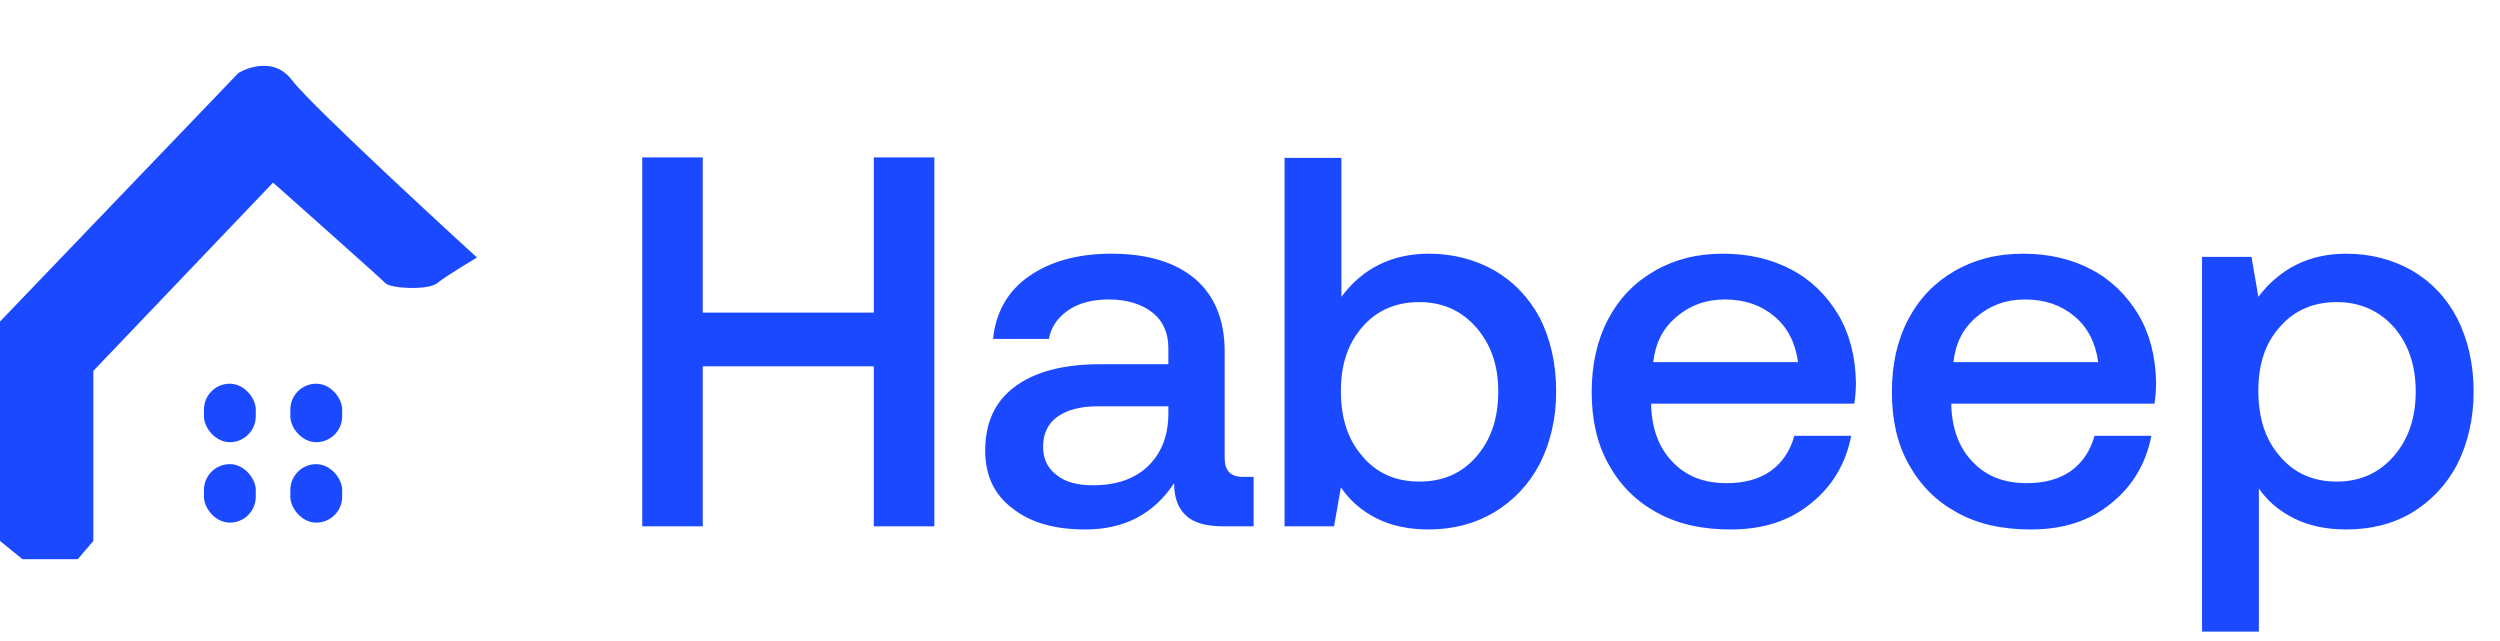
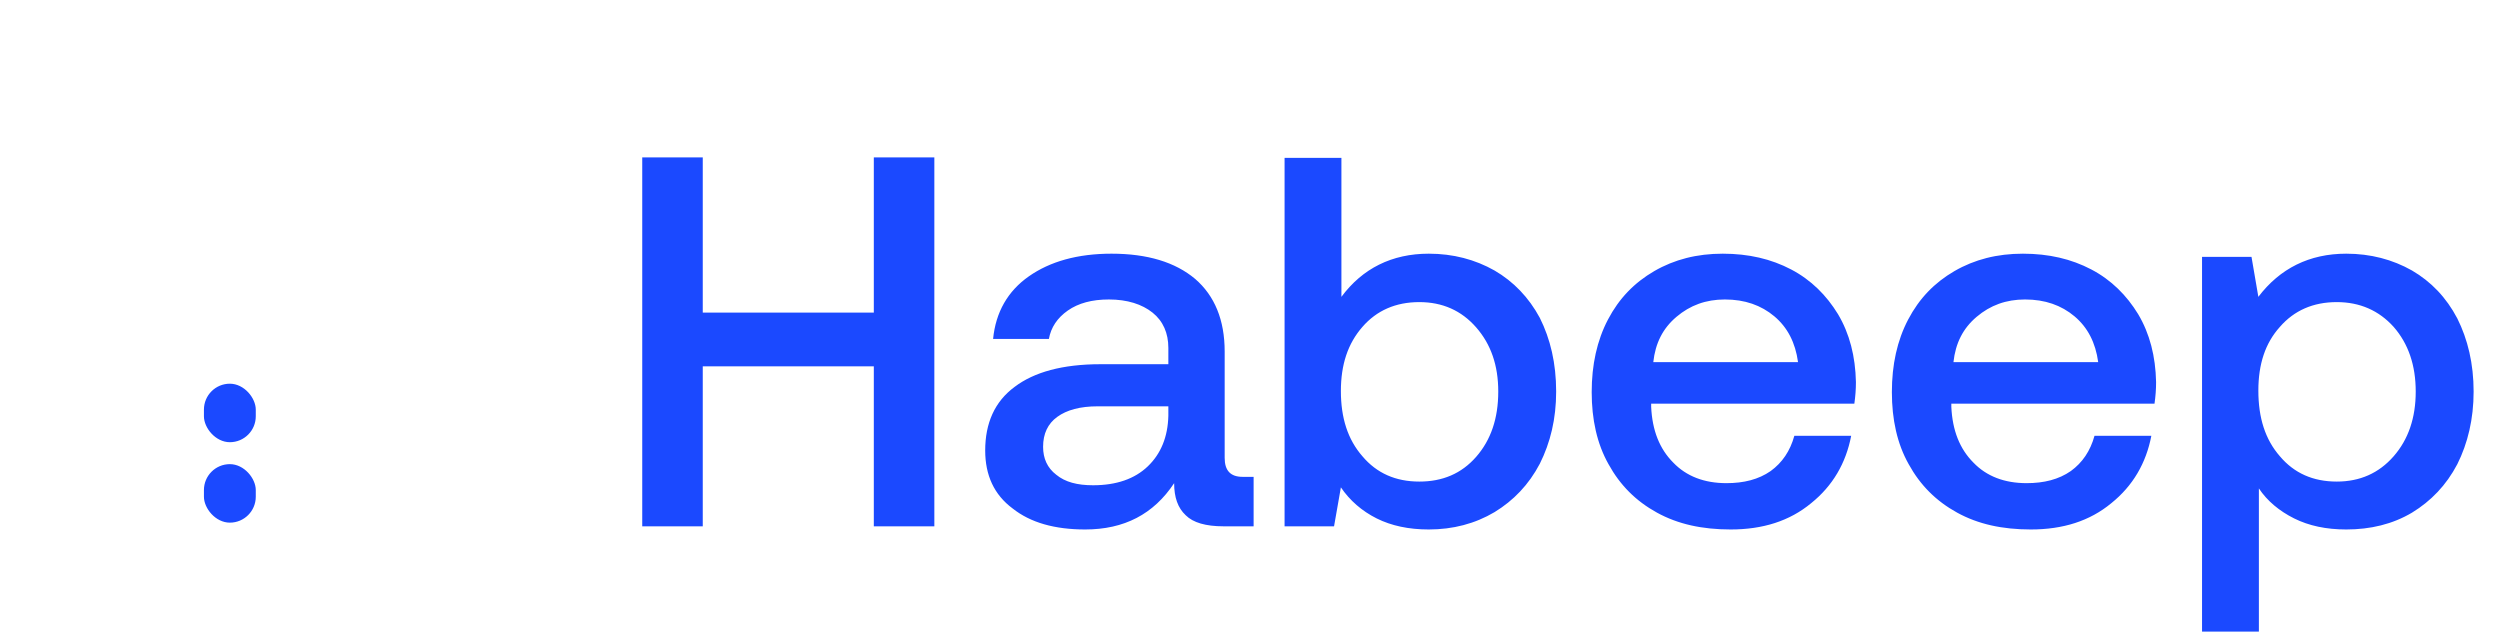
<svg xmlns="http://www.w3.org/2000/svg" width="152" height="39" viewBox="0 0 152 39" fill="none">
  <path d="M39.048 9.568H42.728V19.008H53.128V9.568H56.808V32H53.128V22.272H42.728V32H39.048V9.568ZM76.22 28.992V32H74.396C73.308 32 72.54 31.776 72.092 31.328C71.612 30.88 71.388 30.24 71.388 29.376C70.14 31.264 68.348 32.192 65.98 32.192C64.124 32.192 62.652 31.776 61.564 30.912C60.444 30.08 59.9 28.896 59.9 27.392C59.9 25.728 60.476 24.416 61.692 23.52C62.876 22.624 64.604 22.144 66.908 22.144H71.036V21.152C71.036 20.256 70.716 19.52 70.076 19.008C69.436 18.496 68.54 18.208 67.42 18.208C66.396 18.208 65.564 18.432 64.924 18.88C64.284 19.328 63.9 19.904 63.772 20.608H60.38C60.54 18.976 61.276 17.696 62.556 16.8C63.836 15.904 65.5 15.424 67.58 15.424C69.756 15.424 71.452 15.936 72.668 16.96C73.852 17.984 74.46 19.456 74.46 21.376V27.84C74.46 28.608 74.812 28.992 75.548 28.992H76.22ZM71.036 24.704H66.748C65.66 24.704 64.86 24.928 64.284 25.344C63.708 25.76 63.42 26.368 63.42 27.168C63.42 27.872 63.676 28.448 64.22 28.864C64.764 29.312 65.5 29.504 66.46 29.504C67.868 29.504 68.988 29.12 69.788 28.352C70.588 27.584 71.004 26.56 71.036 25.28V24.704ZM90.87 16.448C92.022 17.12 92.95 18.08 93.622 19.328C94.262 20.608 94.614 22.08 94.614 23.808C94.614 25.472 94.262 26.912 93.622 28.192C92.95 29.472 92.022 30.432 90.87 31.136C89.686 31.84 88.342 32.192 86.87 32.192C85.654 32.192 84.598 31.968 83.702 31.52C82.806 31.072 82.07 30.432 81.526 29.632L81.11 32H78.102V9.6H81.558V18.048C82.838 16.32 84.63 15.424 86.87 15.424C88.342 15.424 89.686 15.776 90.87 16.448ZM89.75 27.776C90.646 26.752 91.094 25.44 91.094 23.808C91.094 22.208 90.646 20.928 89.75 19.904C88.854 18.88 87.702 18.368 86.294 18.368C84.854 18.368 83.702 18.88 82.838 19.872C81.942 20.896 81.526 22.176 81.526 23.776C81.526 25.408 81.942 26.72 82.838 27.744C83.702 28.768 84.854 29.28 86.294 29.28C87.702 29.28 88.854 28.8 89.75 27.776ZM97.767 19.424C98.439 18.144 99.368 17.184 100.584 16.48C101.8 15.776 103.176 15.424 104.744 15.424C106.312 15.424 107.688 15.744 108.904 16.384C110.12 17.024 111.048 17.952 111.752 19.104C112.456 20.288 112.808 21.664 112.84 23.232C112.84 23.68 112.808 24.096 112.744 24.544H100.391V24.736C100.456 26.176 100.904 27.296 101.736 28.128C102.536 28.96 103.624 29.376 104.968 29.376C106.024 29.376 106.92 29.152 107.656 28.64C108.36 28.128 108.84 27.424 109.096 26.496H112.552C112.232 28.16 111.432 29.536 110.12 30.592C108.808 31.68 107.176 32.192 105.224 32.192C103.496 32.192 102.024 31.872 100.744 31.168C99.463 30.464 98.504 29.504 97.799 28.224C97.096 26.976 96.775 25.504 96.775 23.84C96.775 22.176 97.096 20.704 97.767 19.424ZM109.32 22.016C109.16 20.832 108.68 19.904 107.88 19.232C107.08 18.56 106.088 18.208 104.872 18.208C103.72 18.208 102.76 18.56 101.928 19.264C101.096 19.968 100.648 20.864 100.52 22.016H109.32ZM116.018 19.424C116.69 18.144 117.618 17.184 118.834 16.48C120.05 15.776 121.426 15.424 122.994 15.424C124.562 15.424 125.938 15.744 127.154 16.384C128.37 17.024 129.298 17.952 130.002 19.104C130.706 20.288 131.058 21.664 131.09 23.232C131.09 23.68 131.058 24.096 130.994 24.544H118.641V24.736C118.706 26.176 119.154 27.296 119.986 28.128C120.786 28.96 121.874 29.376 123.218 29.376C124.274 29.376 125.17 29.152 125.906 28.64C126.61 28.128 127.09 27.424 127.346 26.496H130.802C130.482 28.16 129.682 29.536 128.37 30.592C127.058 31.68 125.426 32.192 123.474 32.192C121.746 32.192 120.274 31.872 118.994 31.168C117.714 30.464 116.754 29.504 116.049 28.224C115.346 26.976 115.026 25.504 115.026 23.84C115.026 22.176 115.346 20.704 116.018 19.424ZM127.57 22.016C127.41 20.832 126.93 19.904 126.13 19.232C125.33 18.56 124.338 18.208 123.122 18.208C121.97 18.208 121.01 18.56 120.178 19.264C119.346 19.968 118.898 20.864 118.77 22.016H127.57ZM146.652 16.448C147.804 17.12 148.732 18.08 149.404 19.36C150.044 20.64 150.396 22.112 150.396 23.808C150.396 25.472 150.044 26.944 149.404 28.224C148.732 29.504 147.804 30.464 146.652 31.168C145.468 31.872 144.124 32.192 142.652 32.192C141.436 32.192 140.38 31.968 139.484 31.52C138.588 31.072 137.852 30.464 137.34 29.696V38.4H133.884V15.616H136.891L137.308 18.048C138.62 16.32 140.411 15.424 142.652 15.424C144.124 15.424 145.468 15.776 146.652 16.448ZM145.532 27.744C146.428 26.72 146.876 25.408 146.876 23.808C146.876 22.208 146.428 20.896 145.532 19.872C144.636 18.88 143.484 18.368 142.076 18.368C140.635 18.368 139.484 18.88 138.62 19.872C137.724 20.864 137.308 22.144 137.308 23.744C137.308 25.408 137.724 26.72 138.62 27.744C139.484 28.768 140.635 29.28 142.076 29.28C143.484 29.28 144.636 28.768 145.532 27.744Z" fill="#1B49FF" />
-   <path d="M5.674 22.551L16.601 11.102C16.601 11.102 23.116 16.882 23.431 17.215C23.746 17.549 26.048 17.66 26.583 17.215C27.119 16.771 29 15.659 29 15.659C29 15.659 19.018 6.544 17.757 4.877C16.496 3.21 14.5 4.432 14.5 4.432L0 19.55V32.888L1.366 34H4.728L5.674 32.888V22.551Z" fill="#1B49FF" />
  <rect x="12.399" y="23.329" width="3.152" height="3.557" rx="1.576" fill="#1B49FF" />
  <rect x="12.399" y="28.22" width="3.152" height="3.557" rx="1.576" fill="#1B49FF" />
-   <rect x="17.652" y="23.329" width="3.152" height="3.557" rx="1.576" fill="#1B49FF" />
-   <rect x="17.652" y="28.22" width="3.152" height="3.557" rx="1.576" fill="#1B49FF" />
</svg>